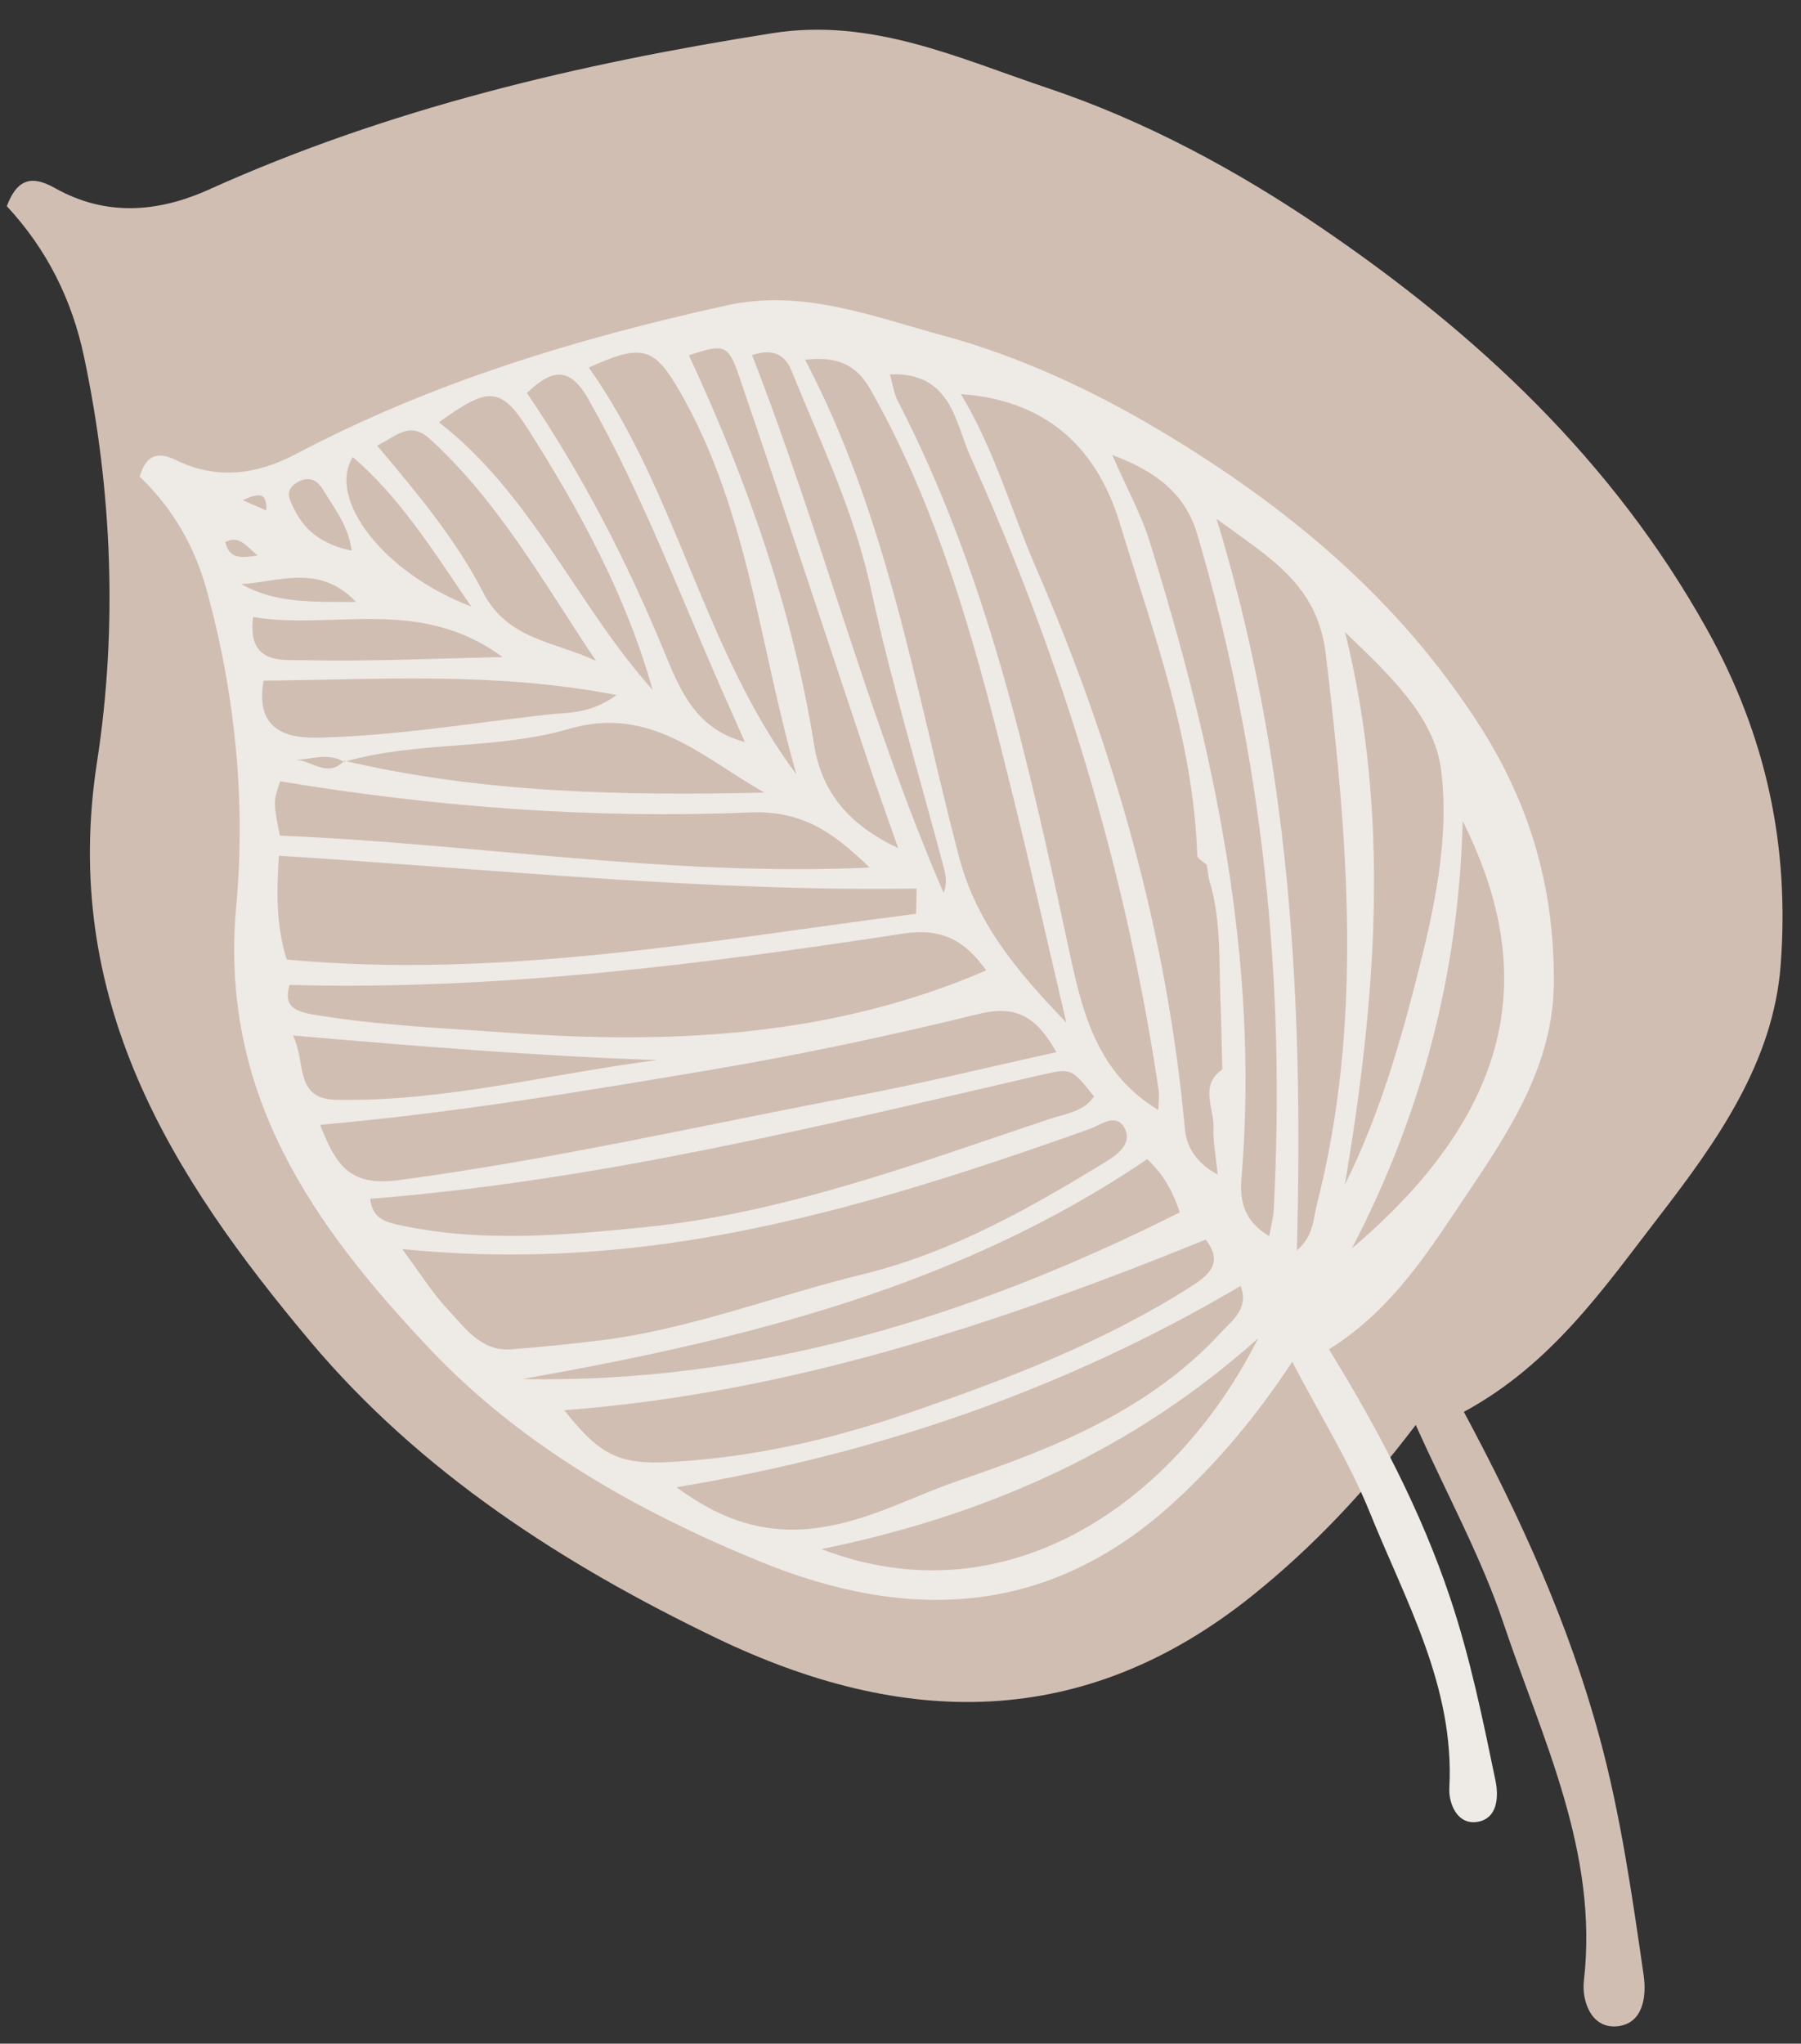
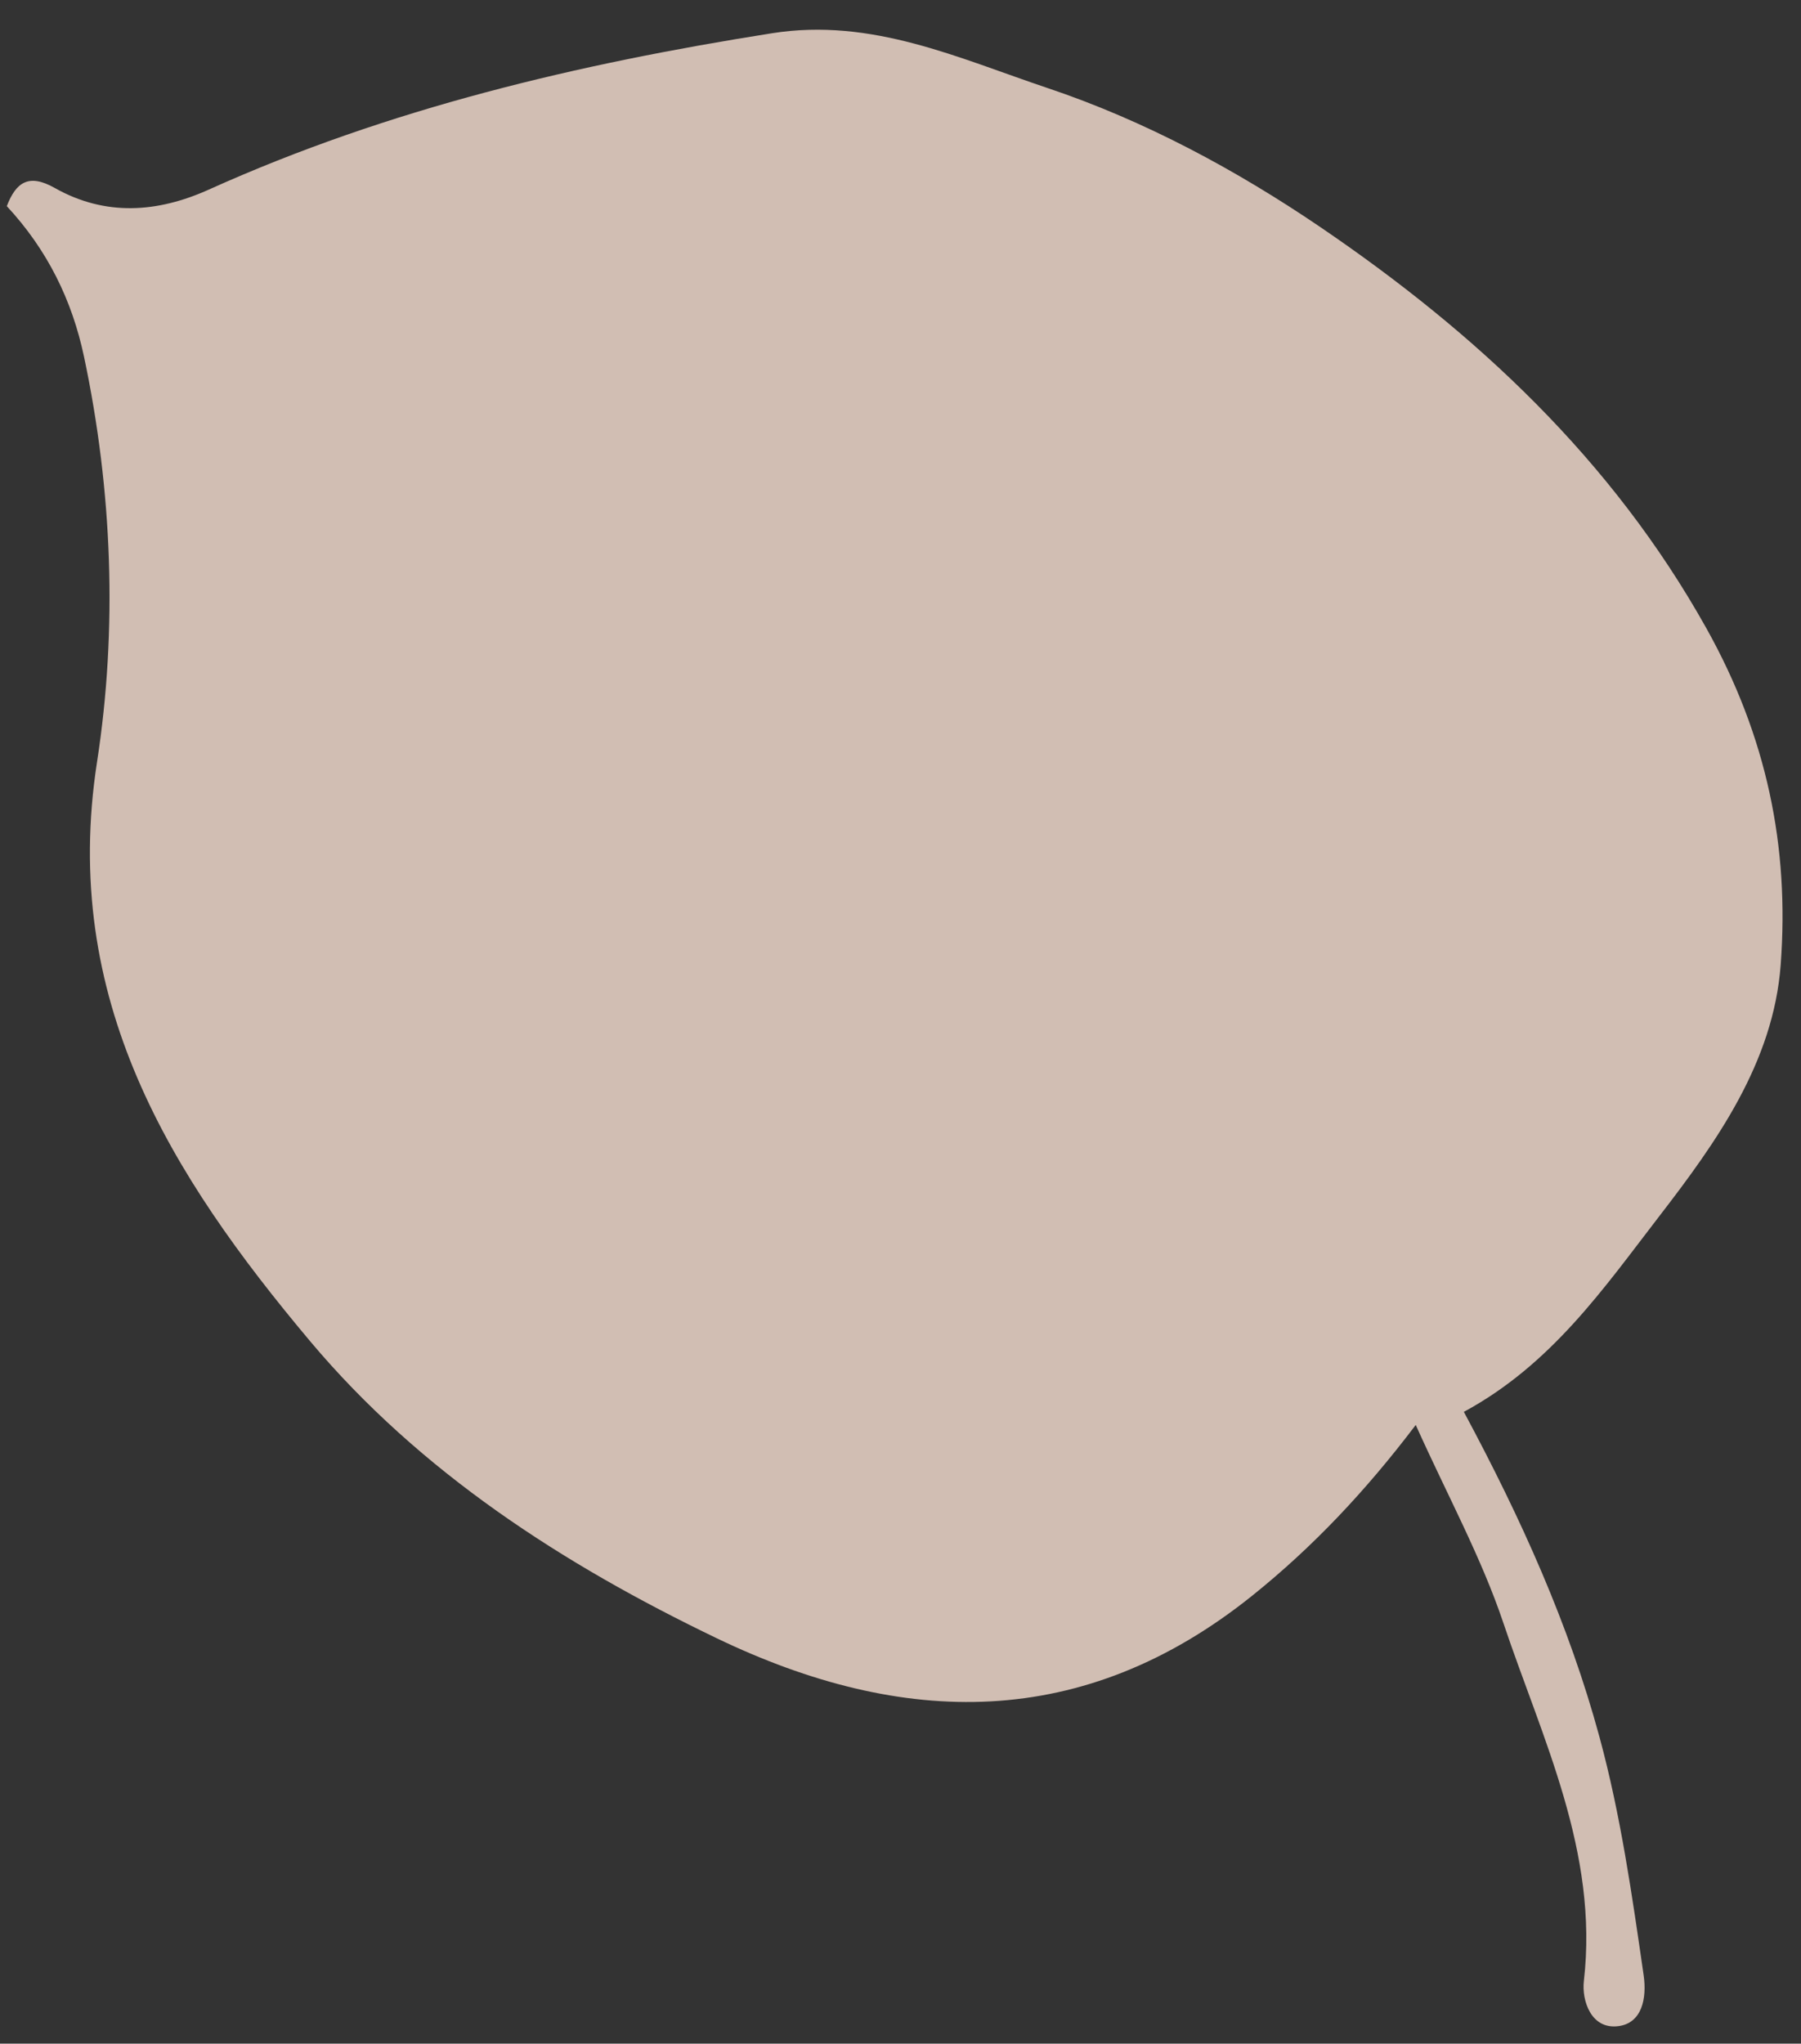
<svg xmlns="http://www.w3.org/2000/svg" width="52" height="59" viewBox="0 0 52 59">
  <rect x="0" y="0" width="52" height="59" fill="#333333" stroke="none" />
  <g fill="none" fill-rule="evenodd">
    <g>
      <g>
        <g>
          <g>
            <g>
              <g>
                <path fill="#D1BEB3" d="M40.98 21.122c3.322-1.158 6.541-2.037 9.89-2.4 2.328-.252 4.654-.214 6.984-.183.672.009 1.36.26 1.34.951-.022.795-.899.932-1.443.78-3.61-1.007-7.08.09-10.565.677-1.982.334-3.905 1.024-6.05 1.606 1.664 1.733 3.009 3.478 4.12 5.417 3.12 5.45 2.193 10.58-1.195 15.48-2.798 4.045-6.068 7.704-10.309 10.256-5.37 3.23-10.878 5.577-17.48 3.458-3.69-1.184-7.656-1.663-11.613-1.458-1.656.086-3.202.557-4.64 1.522-.64-.37-.838-.774-.303-1.448C.76 54.465.888 52.962.458 51.387c-1.498-5.491-1.917-11.099-1.913-16.769.003-2.913 1.552-5.196 2.805-7.599 1.374-2.637 3.206-5.033 5.204-7.16 3.715-3.952 7.928-7.26 13.178-9.192 3.354-1.234 6.602-1.386 9.933-.599 2.753.65 4.765 2.634 6.63 4.609 1.788 1.893 3.728 3.728 4.685 6.445" transform="translate(-734 -7484) translate(0 7124) translate(148 81) translate(585 276) rotate(81 28.87 33.779)" />
-                 <path fill="#EEEAE5" d="M7.27 50.877l.401-.628c-.492-.102-.546.094-.4.628zm1.645-.176c-.363.308-.662.443-.528.86.473-.035.535-.325.528-.86zm.743.593c.72-.904.828-1.984 1.029-3.192-1.27.872-.918 2.11-1.029 3.192zm-.453-3.298c-.737-.021-1.276.303-1.846.529-.34.135-.488.355-.348.716.164.422.477.29.771.198.702-.218 1.136-.703 1.423-1.443zm2.134-3.16C9.513 45.7 7.9 46.383 6.54 47.54c1.063.926 3.445-.338 4.798-2.706zm1.58-.664c-2.126 2.101-1.524 4.698-2.268 6.933 1.338.39 1.348-.629 1.461-1.255.326-1.786.522-3.595.807-5.678zm12.19-2.59c-.657 3.415-1.481 6.784-2.345 10.274.84-.254 1.816.26 2.03-.949.548-3.092.221-6.21.315-9.325zm-10.576-1.54c-2.812.328-5.415 1.26-7.952 2.355-1.405.606-1.44.95-.644 2.53 2.476-2.325 5.82-3.097 8.596-4.885zm-1.081 1.482c-2.431 1.126-4.938 2.038-7.05 3.71-.67.53-.25.965-.08 1.561 1.558-.94 3.04-1.827 4.664-2.36 1.48-.487 1.731-1.852 2.466-2.911zm-.94 9.571c1.187.406 1.715-.148 1.868-1.274.301-2.21.283-4.438.38-6.658.025-.584.194-1.2-.243-2.071-1.236 3.415-1.515 6.743-2.005 10.003zm3.924-13.448c-.413.109-.743.194-1.072.284-3.142.85-6.344 1.479-9.406 2.627-.997.374-1.057.873-.46 1.727 2.553-1.198 5.19-2.07 7.895-2.722 1.217-.293 2.422-.526 3.043-1.916zM5.438 35.693c5.414-1.177 10.886-1.673 16.2-3.033-.251-.147-.48-.142-.707-.12-2.771.283-5.537.663-8.315.822-2.265.129-4.396.775-6.568 1.281-.425.1-.732.379-.61 1.05zm14.715-1.94c-.96.174-1.768.33-2.58.466-3.867.646-7.737 1.27-11.6 1.94-.964.167-.987.29-.818 1.337 3.815-1.09 7.69-1.804 11.67-1.812 1.417-.003 2.46-.652 3.328-1.931zM33.615 22.62c-3.588-5.899-7.693-6.342-11.685-5.088 4.417.818 8.23 2.537 11.685 5.088zM17.593 36.322c-3.806.474-7.704.188-11.374 1.569-1.46.55-1.62.857-1.166 2.514 3.98-1.965 8.588-2 12.54-4.083zm18.163-10.62c2.584 4.003 3.813 8.428 4.04 13.404 2.881-4.987.241-10.333-4.04-13.405zm-3.991-3.169c-1.874-1.335-3.925-2.282-6.004-3.166-1.733-.737-3.581-1.4-5.404-1.45-1.576-.043-3.006 1.113-4.342 2.117 5.481-.47 10.645.787 15.75 2.5zm1.83 24.344c1.184-6.655.25-13.12-1.783-19.51-.558.096-1.107.254-1.665.69 2.801 5.954 3.33 12.343 3.448 18.82zm-18.138 4.2c.556.29.556.29 1.548.253 1.101-5.512 2.928-10.892 3.574-16.674-1.16.87-1.937 1.653-2.113 3.17-.524 4.506-1.567 8.921-3.009 13.25zM9.91 25.874c1.017-.265 1.825-.56 2.658-.68 6.203-.898 12.403-1.248 18.572.265.677.167 1.251.075 1.753-.535-.277-.095-.494-.196-.722-.244-6.487-1.384-13.02-1.734-19.609-.874-1.194.156-1.975.865-2.652 2.068zm24.275.092c2.138 5.423 3.144 11.024 3.192 16.994 1.302-1.282 1.834-2.56 1.795-4.153-.033-1.365-.487-2.626-.714-3.939-.496-2.88-1.146-5.733-3.019-8.114-.316-.401-.578-.935-1.254-.788zm-21.982-2.78c7.303-1.022 14.227-.287 21.224 1.015-.337-.543-.816-.604-1.202-.77-5-2.165-10.298-2.54-15.66-2.747-2.035-.08-2.973 1.128-4.362 2.502zM6.61 31.849c.308-.037.557-.027.778-.1 5.28-1.75 10.762-2.097 16.26-2.397 1.838-.1 3.749-.176 5.147-1.833-.23-.043-.393-.099-.556-.1-6.437-.064-12.756.819-18.95 2.513-.988.27-2.481.153-2.68 1.917zm26.097-5.096c1.467 6.327 2.497 12.589 1.967 19.06 1.481-.823 1.81-1.358 1.958-2.816.232-2.304.09-4.584-.303-6.858-.514-2.977-1.13-5.926-2.334-8.718-.244-.567-.528-1.093-1.288-.668zm-6.82 2.994c-2.459.18-4.57.316-6.678.495-4.151.353-8.294.747-12.245 2.226-.795.298-1.112.796-1.157 1.735 4.877-1.652 9.893-1.652 14.838-2.141 1.927-.19 3.451-1.061 5.242-2.315zm-1.849 2.046c-.941.48-1.417 1.056-1.424 2.203-.033 5.926-.213 11.847-1.308 17.73.573.279.775-.012.961-.569.6-1.796.97-3.648 1.398-5.486 1.062-4.574 1.575-9.17.373-13.878zm3.73 18.602c.62.034.761-.4.923-.827.84-2.219.995-4.553 1.127-6.882.23-4.082-.596-8.064-1.262-12.057-.075-.452-.044-.976-.438-1.339-.9.51-.915.515-.853 1.399.459 6.56 1.021 13.119.503 19.706zm-2.335 1.094c1.2-.27 1.897-.542 1.932-1.997.11-4.496-.198-8.971-.336-13.455-.06-1.936-.222-3.87-.342-5.873-1.091.4-1.534.925-1.441 2.035.22 2.63.358 5.272.384 7.91.037 3.767.07 7.536-.197 11.38zm-7.86-.041c1.013.224 1.918.397 2.995.248 1.524-5.96 1.364-12.072 1.538-18.157l-.717-.128c-.867 6.08-2.468 11.986-3.815 18.037zm11.774-1.741c.74-.388 1.38-.652 1.939-1.034.598-.41 1.342-.753 1.412-1.625.068-.852.116-1.705.146-2.558.092-2.62-.48-5.179-.695-7.766-.22-2.666-1.12-5.072-2.117-7.481-.151-.367-.404-.845-.874-.68-.488.171-.195.66-.131 1 .71 3.807 1.321 7.627 1.362 11.51.03 2.883-.28 5.736-1.042 8.634zm-14.156-.543c-.338.411-.222.91-.274 1.376.08-.46.674-.835.243-1.384 1.549-3.805 2.262-7.801 2.807-11.842-1.26 1.599-3.014 2.839-2.7 5.291.278 2.162-.347 4.365-.076 6.559zm7.25-24.133l-.419-.002c-.102.08-.214.24-.305.229-3.33-.418-6.578.254-9.843.711-2.363.332-3.85 1.647-4.385 3.947 1.728-.706 3.545-.908 5.3-1.36 5.468-1.41 11.01-2.086 16.663-1.71.55.036 1.025-.184 1.457-.729-.54-.032-.956-.013-1.353-.092-.558-.112-1.27.223-1.629-.516l-1.768-.235c-1.237-.13-2.462-.428-3.719-.243zm13.95-1.3c2.539-1.054 5.01-1.889 7.607-2.328 1.806-.306 3.624-.386 5.445-.472.525-.024 1.073.138 1.092.676.02.619-.658.766-1.09.674-2.867-.613-5.524.403-8.217 1.023-1.531.353-3 .98-4.646 1.532 1.382 1.268 2.515 2.56 3.474 4.015 2.697 4.086 2.217 8.115-.194 12.08-1.992 3.274-4.37 6.27-7.56 8.452-4.038 2.762-8.226 4.845-13.482 3.51-2.938-.746-6.057-.932-9.137-.586-1.288.144-2.473.583-3.55 1.4-.518-.257-.691-.561-.306-1.11.753-1.07.781-2.244.37-3.447-1.431-4.195-2.026-8.532-2.293-12.936-.137-2.264.964-4.11 1.827-6.035.947-2.113 2.263-4.061 3.722-5.807 2.711-3.245 5.844-6.013 9.85-7.761 2.56-1.117 5.088-1.388 7.727-.933 2.18.375 3.846 1.821 5.396 3.268 1.486 1.387 3.089 2.72 3.965 4.786z" transform="translate(-734 -7484) translate(0 7124) translate(148 81) translate(585 276) rotate(81 27.213 34.588)" />
              </g>
            </g>
          </g>
        </g>
      </g>
    </g>
  </g>
</svg>